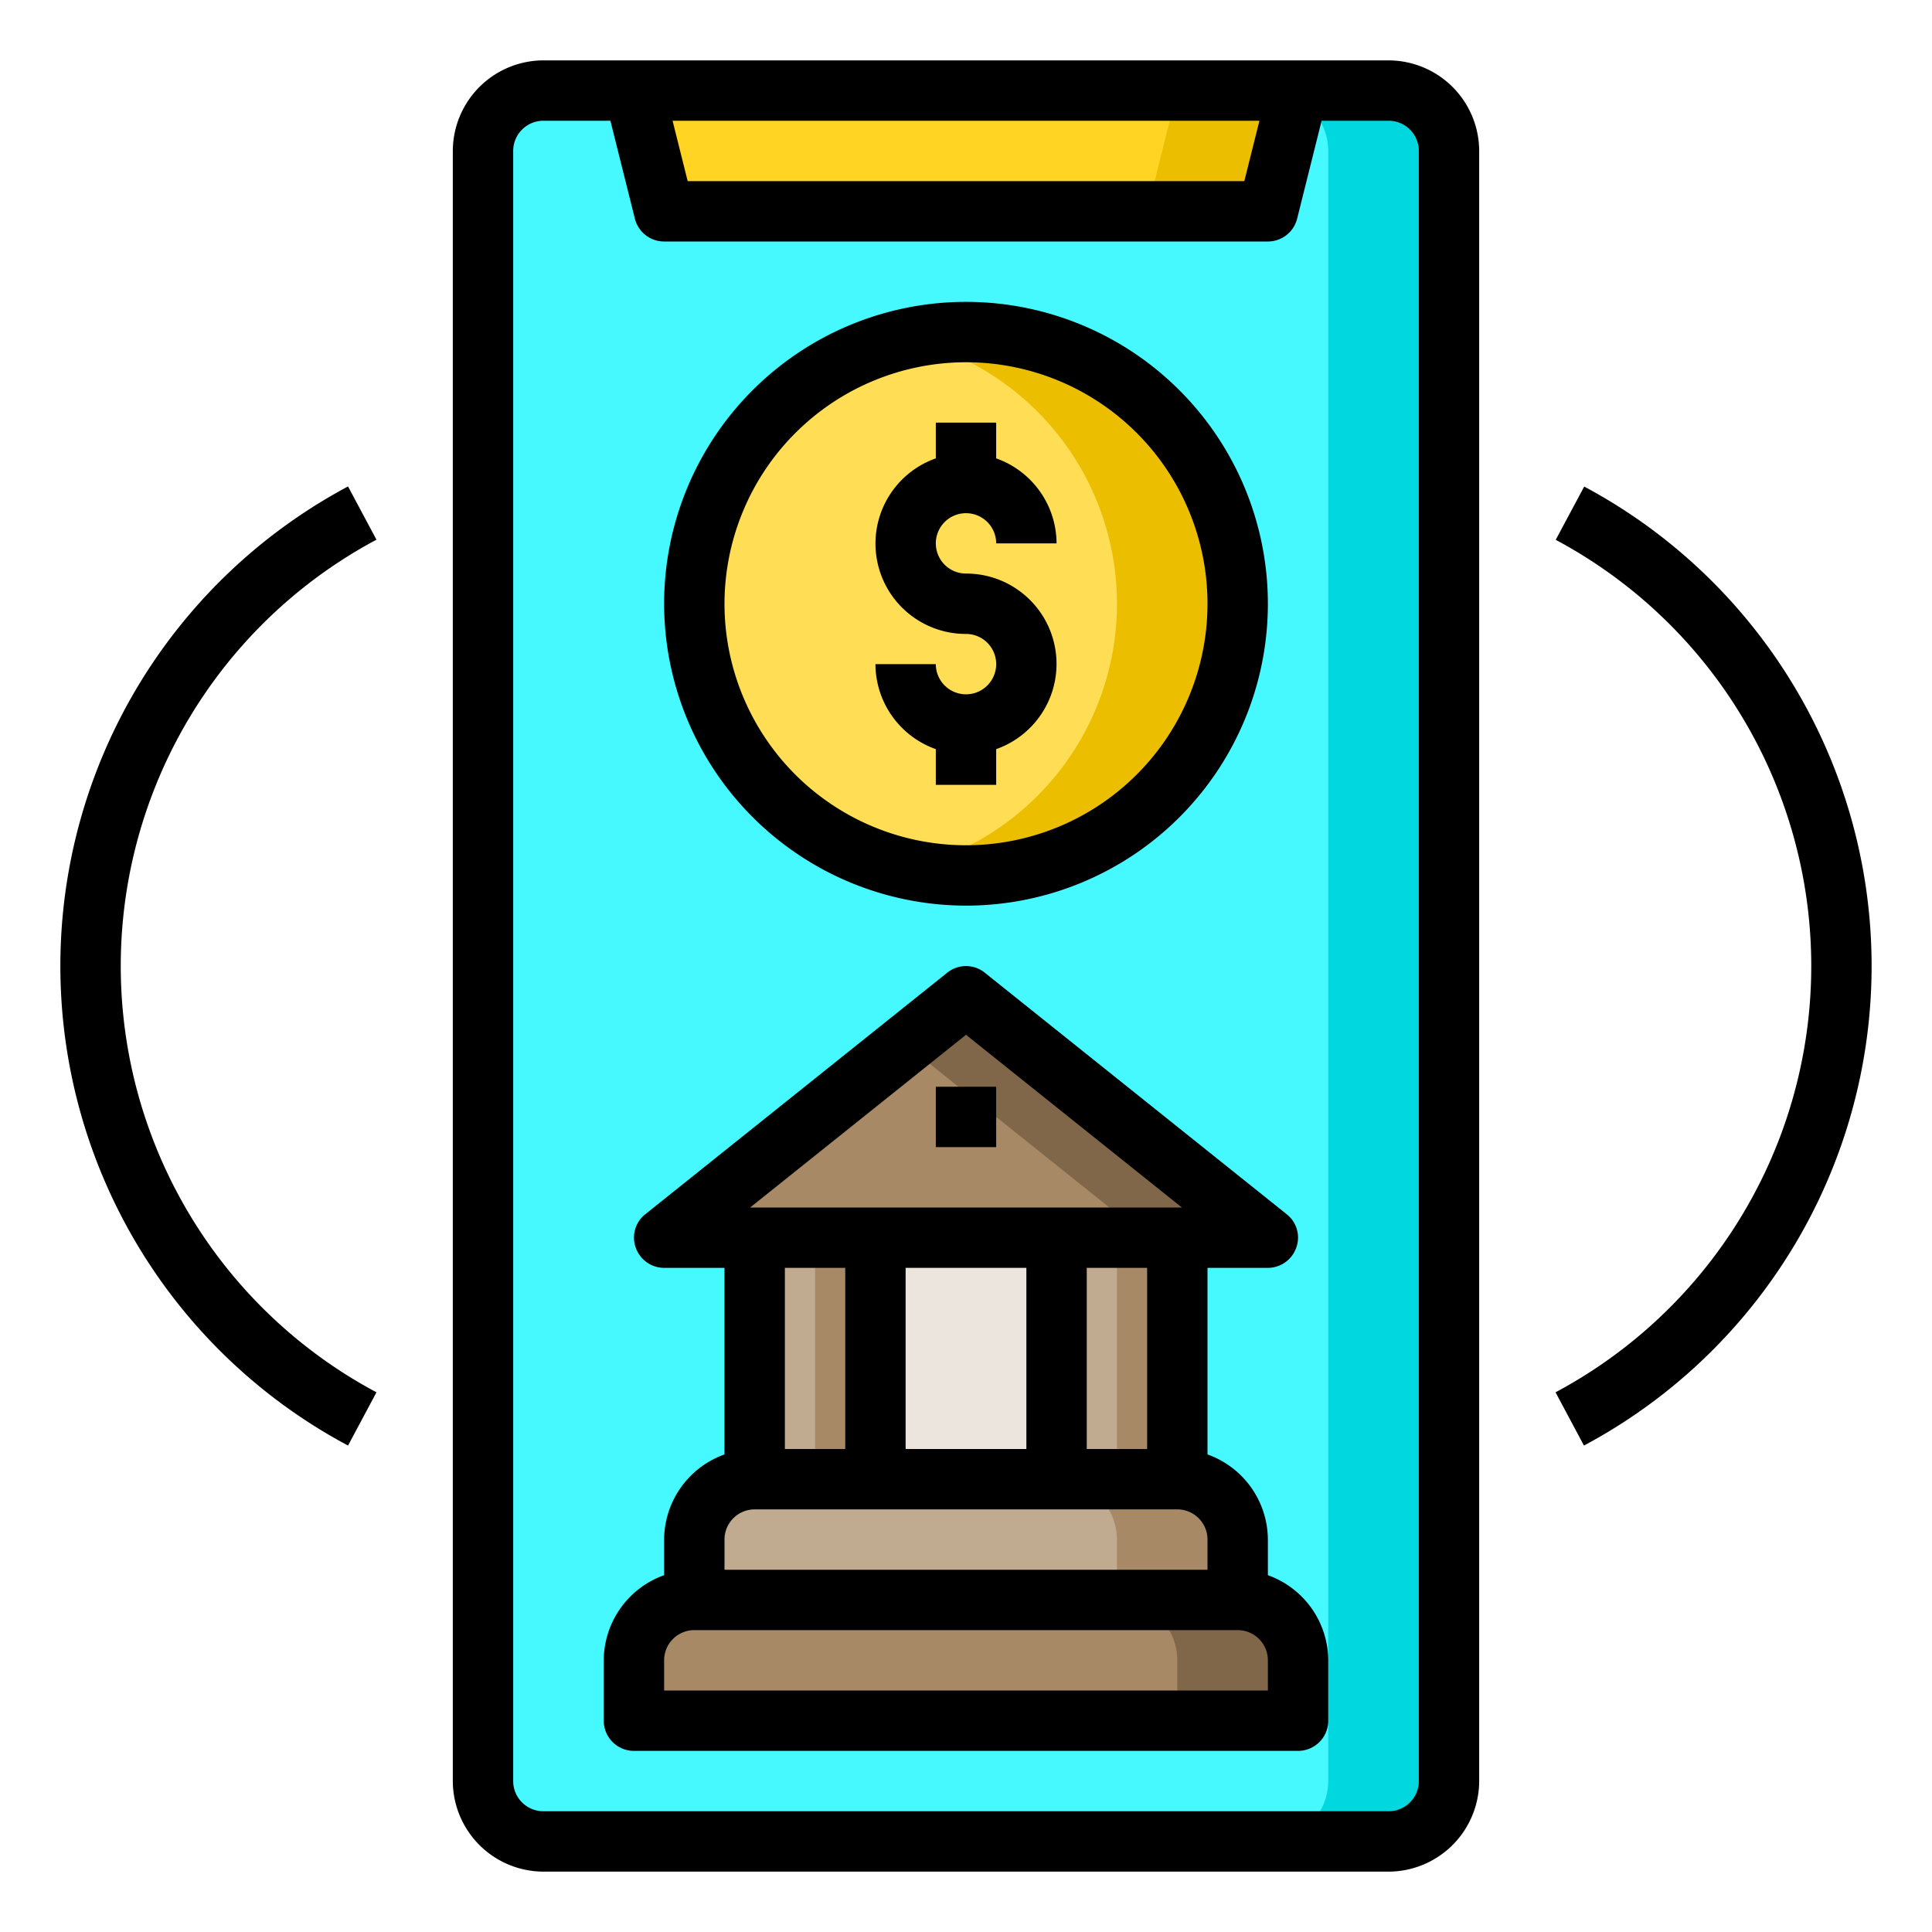
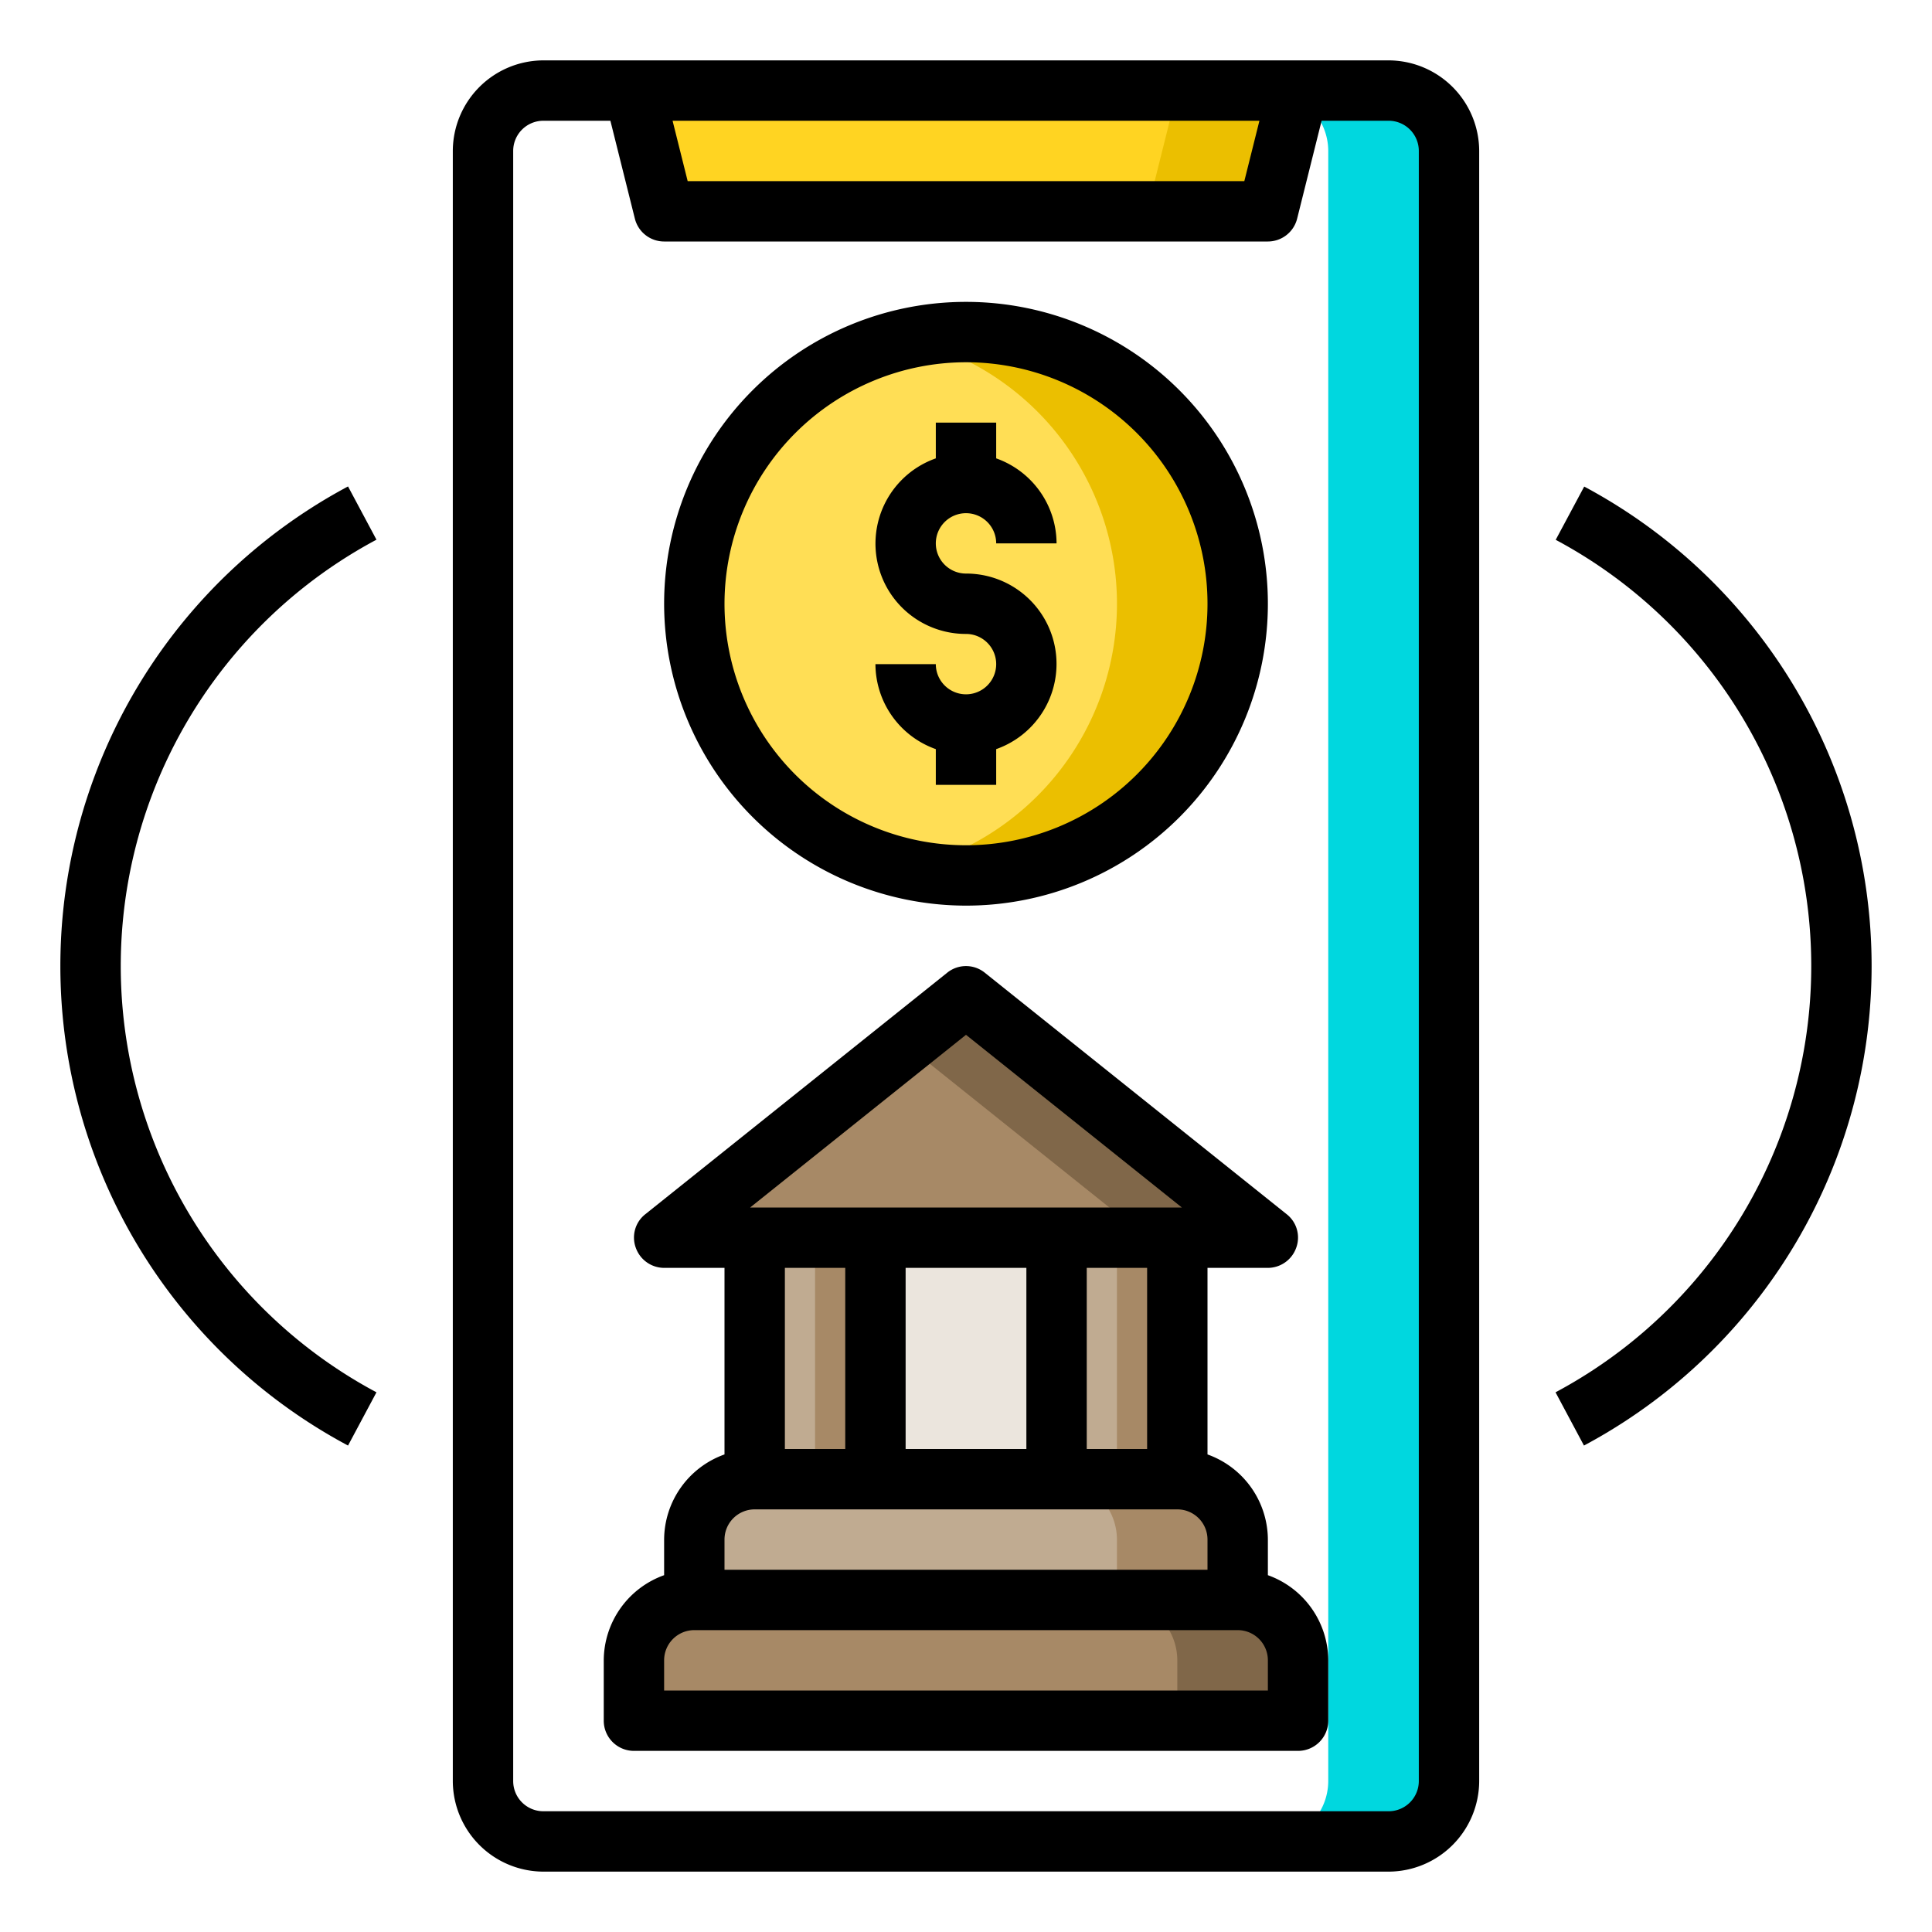
<svg xmlns="http://www.w3.org/2000/svg" height="512" viewBox="0 0 64 64" width="512">
  <g id="withdraw-marketing-seo-bank-online">
-     <rect fill="#46f8ff" height="58" rx="2" width="32" x="16" y="3" />
    <path d="m48 5v54a2.006 2.006 0 0 1 -2 2h-4a2.006 2.006 0 0 0 2-2v-54a2.006 2.006 0 0 0 -2-2h4a2.006 2.006 0 0 1 2 2z" fill="#00d7df" />
    <path d="m43 55v2h-22v-2a2.006 2.006 0 0 1 2-2h18a2.006 2.006 0 0 1 2 2z" fill="#a78966" />
    <path d="m43 3-1 4h-20l-1-4z" fill="#ffd422" />
    <path d="m43 3-1 4h-4l1-4z" fill="#ebbf00" />
    <path d="m42 41h-20l10-8z" fill="#a78966" />
    <path d="m41 51v2h-18v-2a2.006 2.006 0 0 1 2-2h14a2.006 2.006 0 0 1 2 2z" fill="#c0ab91" />
    <path d="m43 55v2h-4v-2a2.006 2.006 0 0 0 -2-2h4a2.006 2.006 0 0 1 2 2z" fill="#806749" />
    <path d="m42 41h-4l-8-6.4 2-1.6z" fill="#806749" />
    <path d="m41 51v2h-4v-2a2.006 2.006 0 0 0 -2-2h4a2.006 2.006 0 0 1 2 2z" fill="#a78966" />
    <path d="m35 41h4v8h-4z" fill="#c0ab91" />
    <circle cx="32" cy="20" fill="#ffde55" r="9" />
    <path d="m41 20a9 9 0 0 1 -9 9 9.356 9.356 0 0 1 -2-.22 9.006 9.006 0 0 0 0-17.56 9.356 9.356 0 0 1 2-.22 9 9 0 0 1 9 9z" fill="#ebbf00" />
    <path d="m29 41h6v8h-6z" fill="#ebe5dd" />
    <path d="m25 41h4v8h-4z" fill="#c0ab91" />
    <path d="m37 41h2v8h-2z" fill="#a78966" />
    <path d="m27 41h2v8h-2z" fill="#a78966" />
-     <path d="m31 36h2v2h-2z" />
+     <path d="m31 36h2h-2z" />
    <path d="m46 2h-28a3.009 3.009 0 0 0 -3 3v54a3.009 3.009 0 0 0 3 3h28a3.009 3.009 0 0 0 3-3v-54a3.009 3.009 0 0 0 -3-3zm-4.28 2-.5 2h-18.44l-.5-2zm5.28 55a1 1 0 0 1 -1 1h-28a1 1 0 0 1 -1-1v-54a1 1 0 0 1 1-1h2.22l.81 3.24a1 1 0 0 0 .97.76h20a1 1 0 0 0 .97-.76l.81-3.24h2.22a1 1 0 0 1 1 1z" />
    <path d="m42 52.18v-1.18a3.01 3.01 0 0 0 -2-2.82v-6.18h2a1 1 0 0 0 .94-.67.983.983 0 0 0 -.32-1.11l-10-8a.992.992 0 0 0 -1.24 0l-10 8a.983.983 0 0 0 -.32 1.11 1 1 0 0 0 .94.67h2v6.18a3.01 3.01 0 0 0 -2 2.82v1.18a3.01 3.01 0 0 0 -2 2.82v2a1 1 0 0 0 1 1h22a1 1 0 0 0 1-1v-2a3.01 3.01 0 0 0 -2-2.82zm-10-17.9 7.15 5.72h-14.3zm6 7.72v6h-2v-6zm-4 0v6h-4v-6zm-6 0v6h-2v-6zm-4 9a1 1 0 0 1 1-1h14a1 1 0 0 1 1 1v1h-16zm18 5h-20v-1a1 1 0 0 1 1-1h18a1 1 0 0 1 1 1z" />
    <path d="m32 23a1 1 0 0 1 -1-1h-2a3 3 0 0 0 2 2.816v1.184h2v-1.184a2.993 2.993 0 0 0 -1-5.816 1 1 0 1 1 1-1h2a3 3 0 0 0 -2-2.816v-1.184h-2v1.184a2.993 2.993 0 0 0 1 5.816 1 1 0 0 1 0 2z" />
    <path d="m32 30a10 10 0 1 0 -10-10 10.011 10.011 0 0 0 10 10zm0-18a8 8 0 1 1 -8 8 8.009 8.009 0 0 1 8-8z" />
    <path d="m52.479 16.118-.944 1.764a16.006 16.006 0 0 1 -.006 28.24l.942 1.764a18.007 18.007 0 0 0 .008-31.768z" />
    <path d="m12.471 17.878-.942-1.764a18.006 18.006 0 0 0 0 31.772l.942-1.764a16.007 16.007 0 0 1 0-28.244z" />
  </g>
</svg>